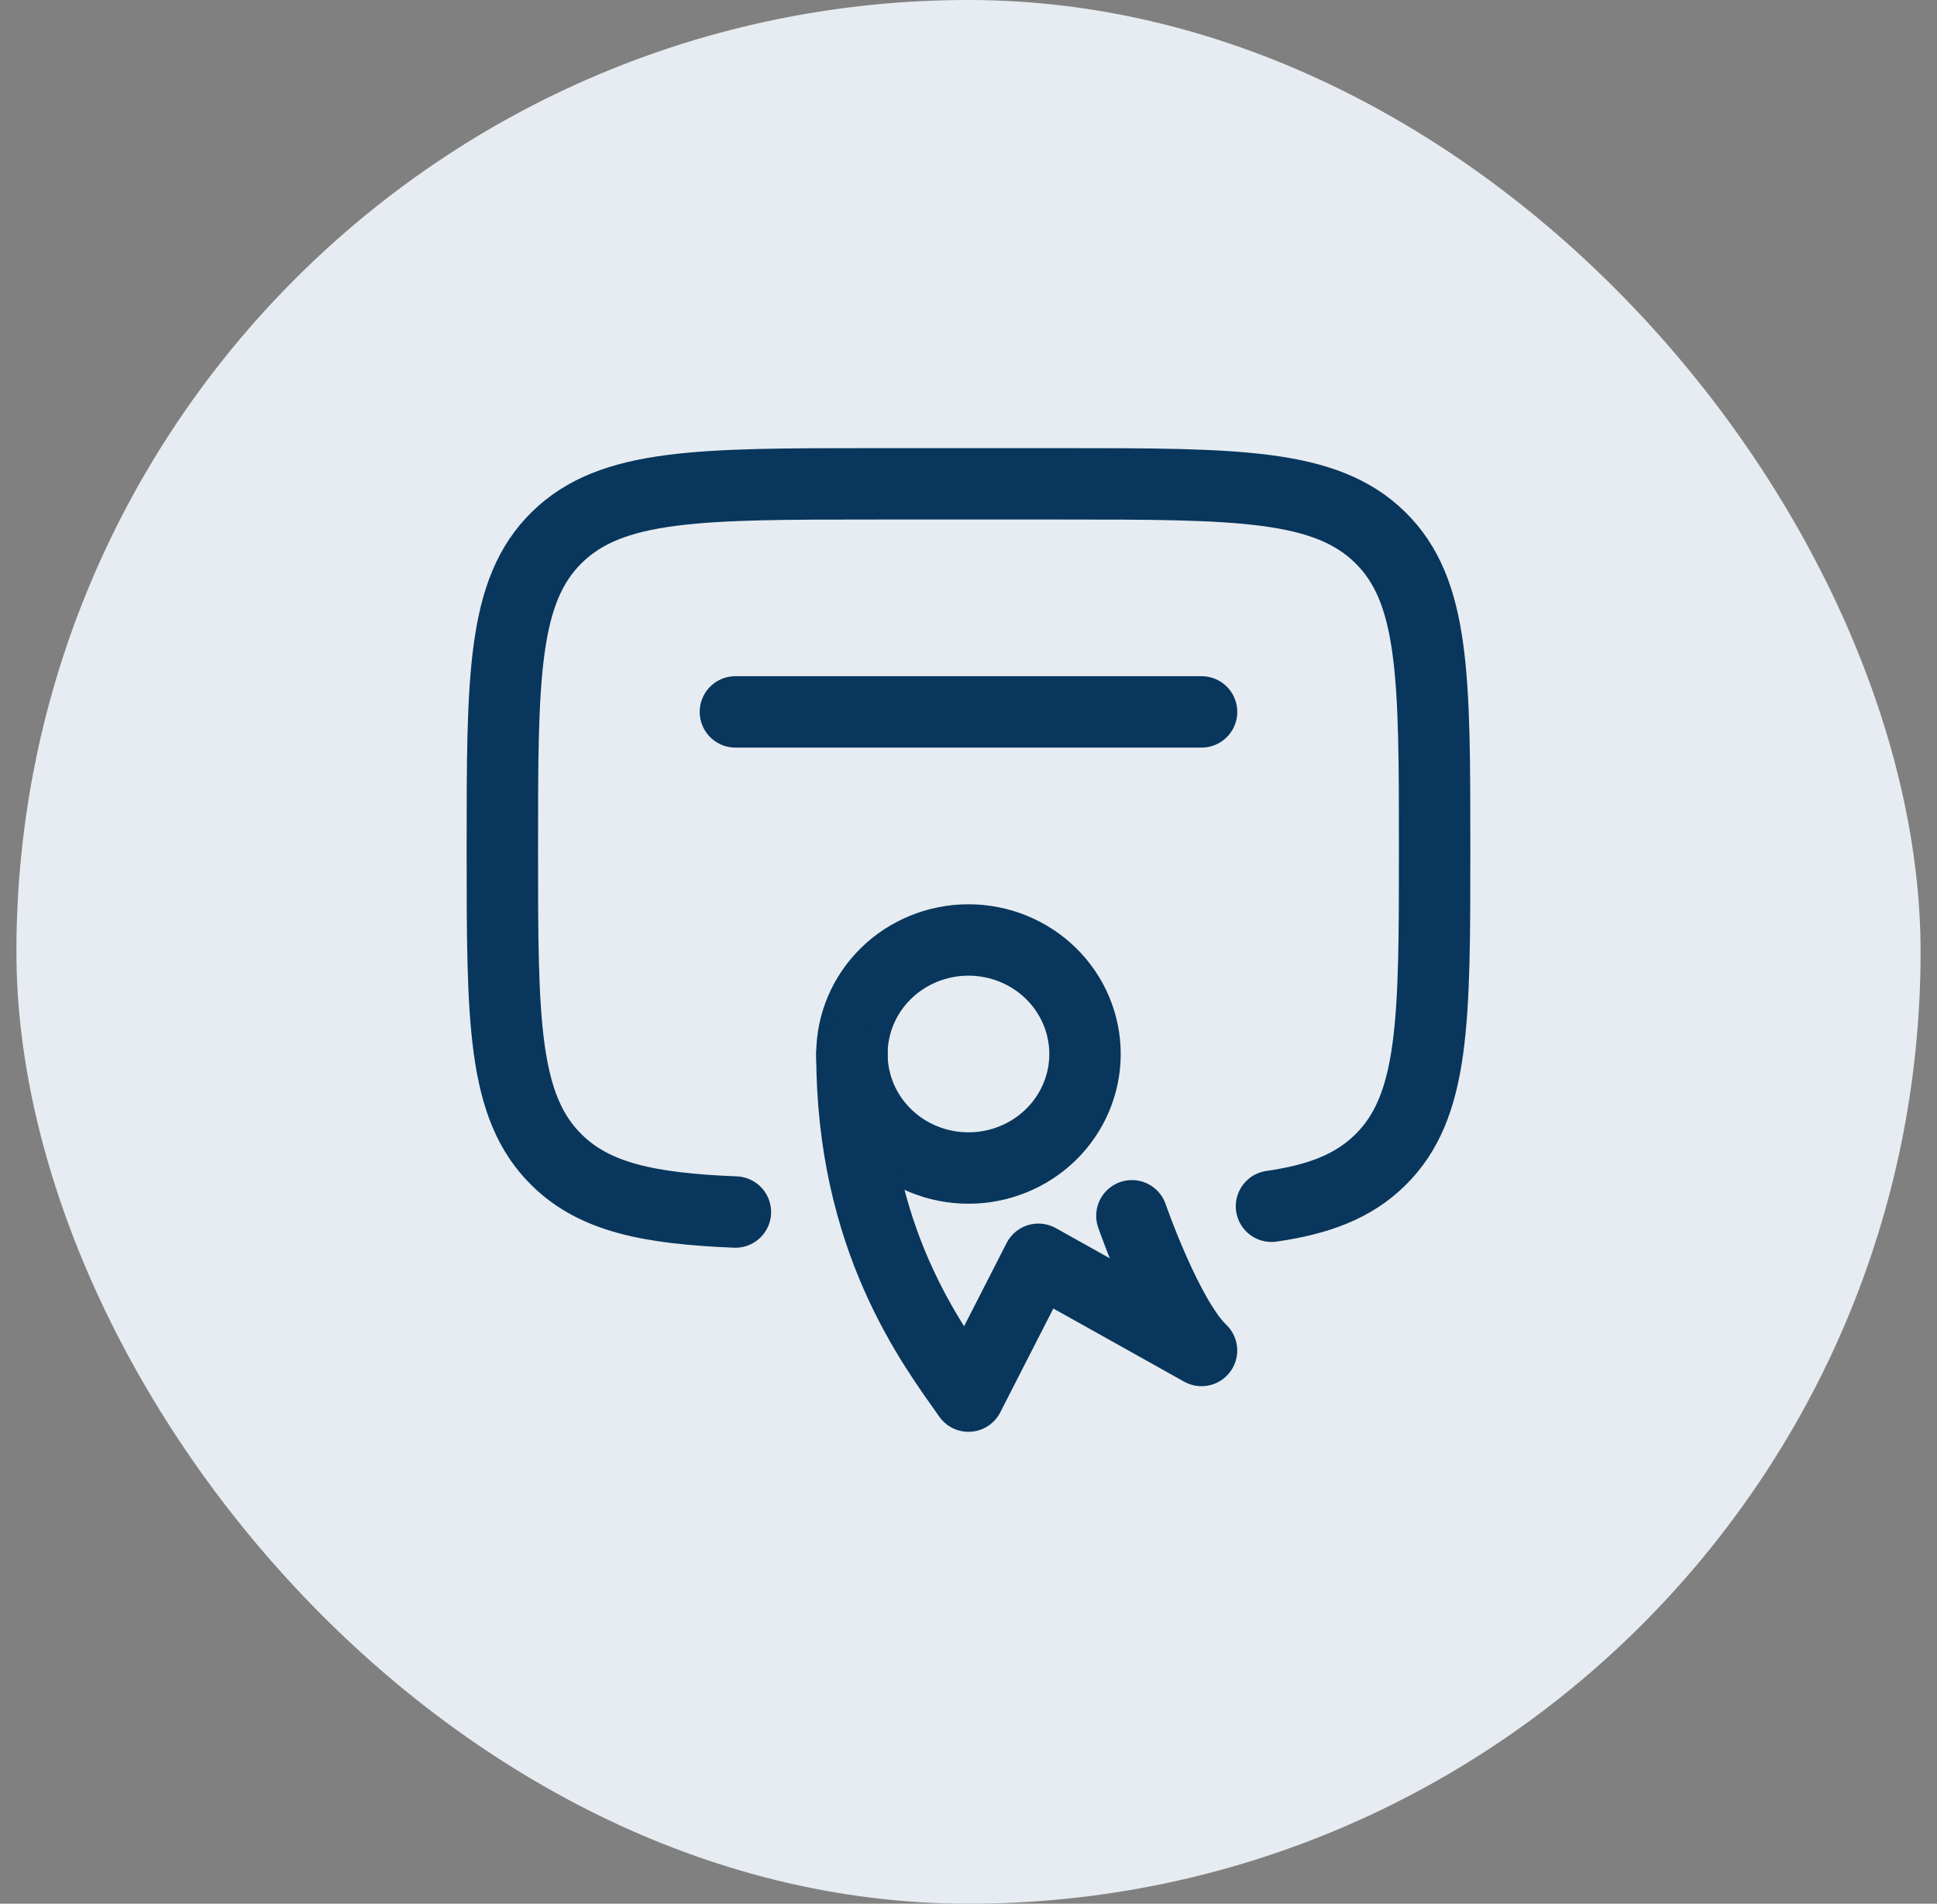
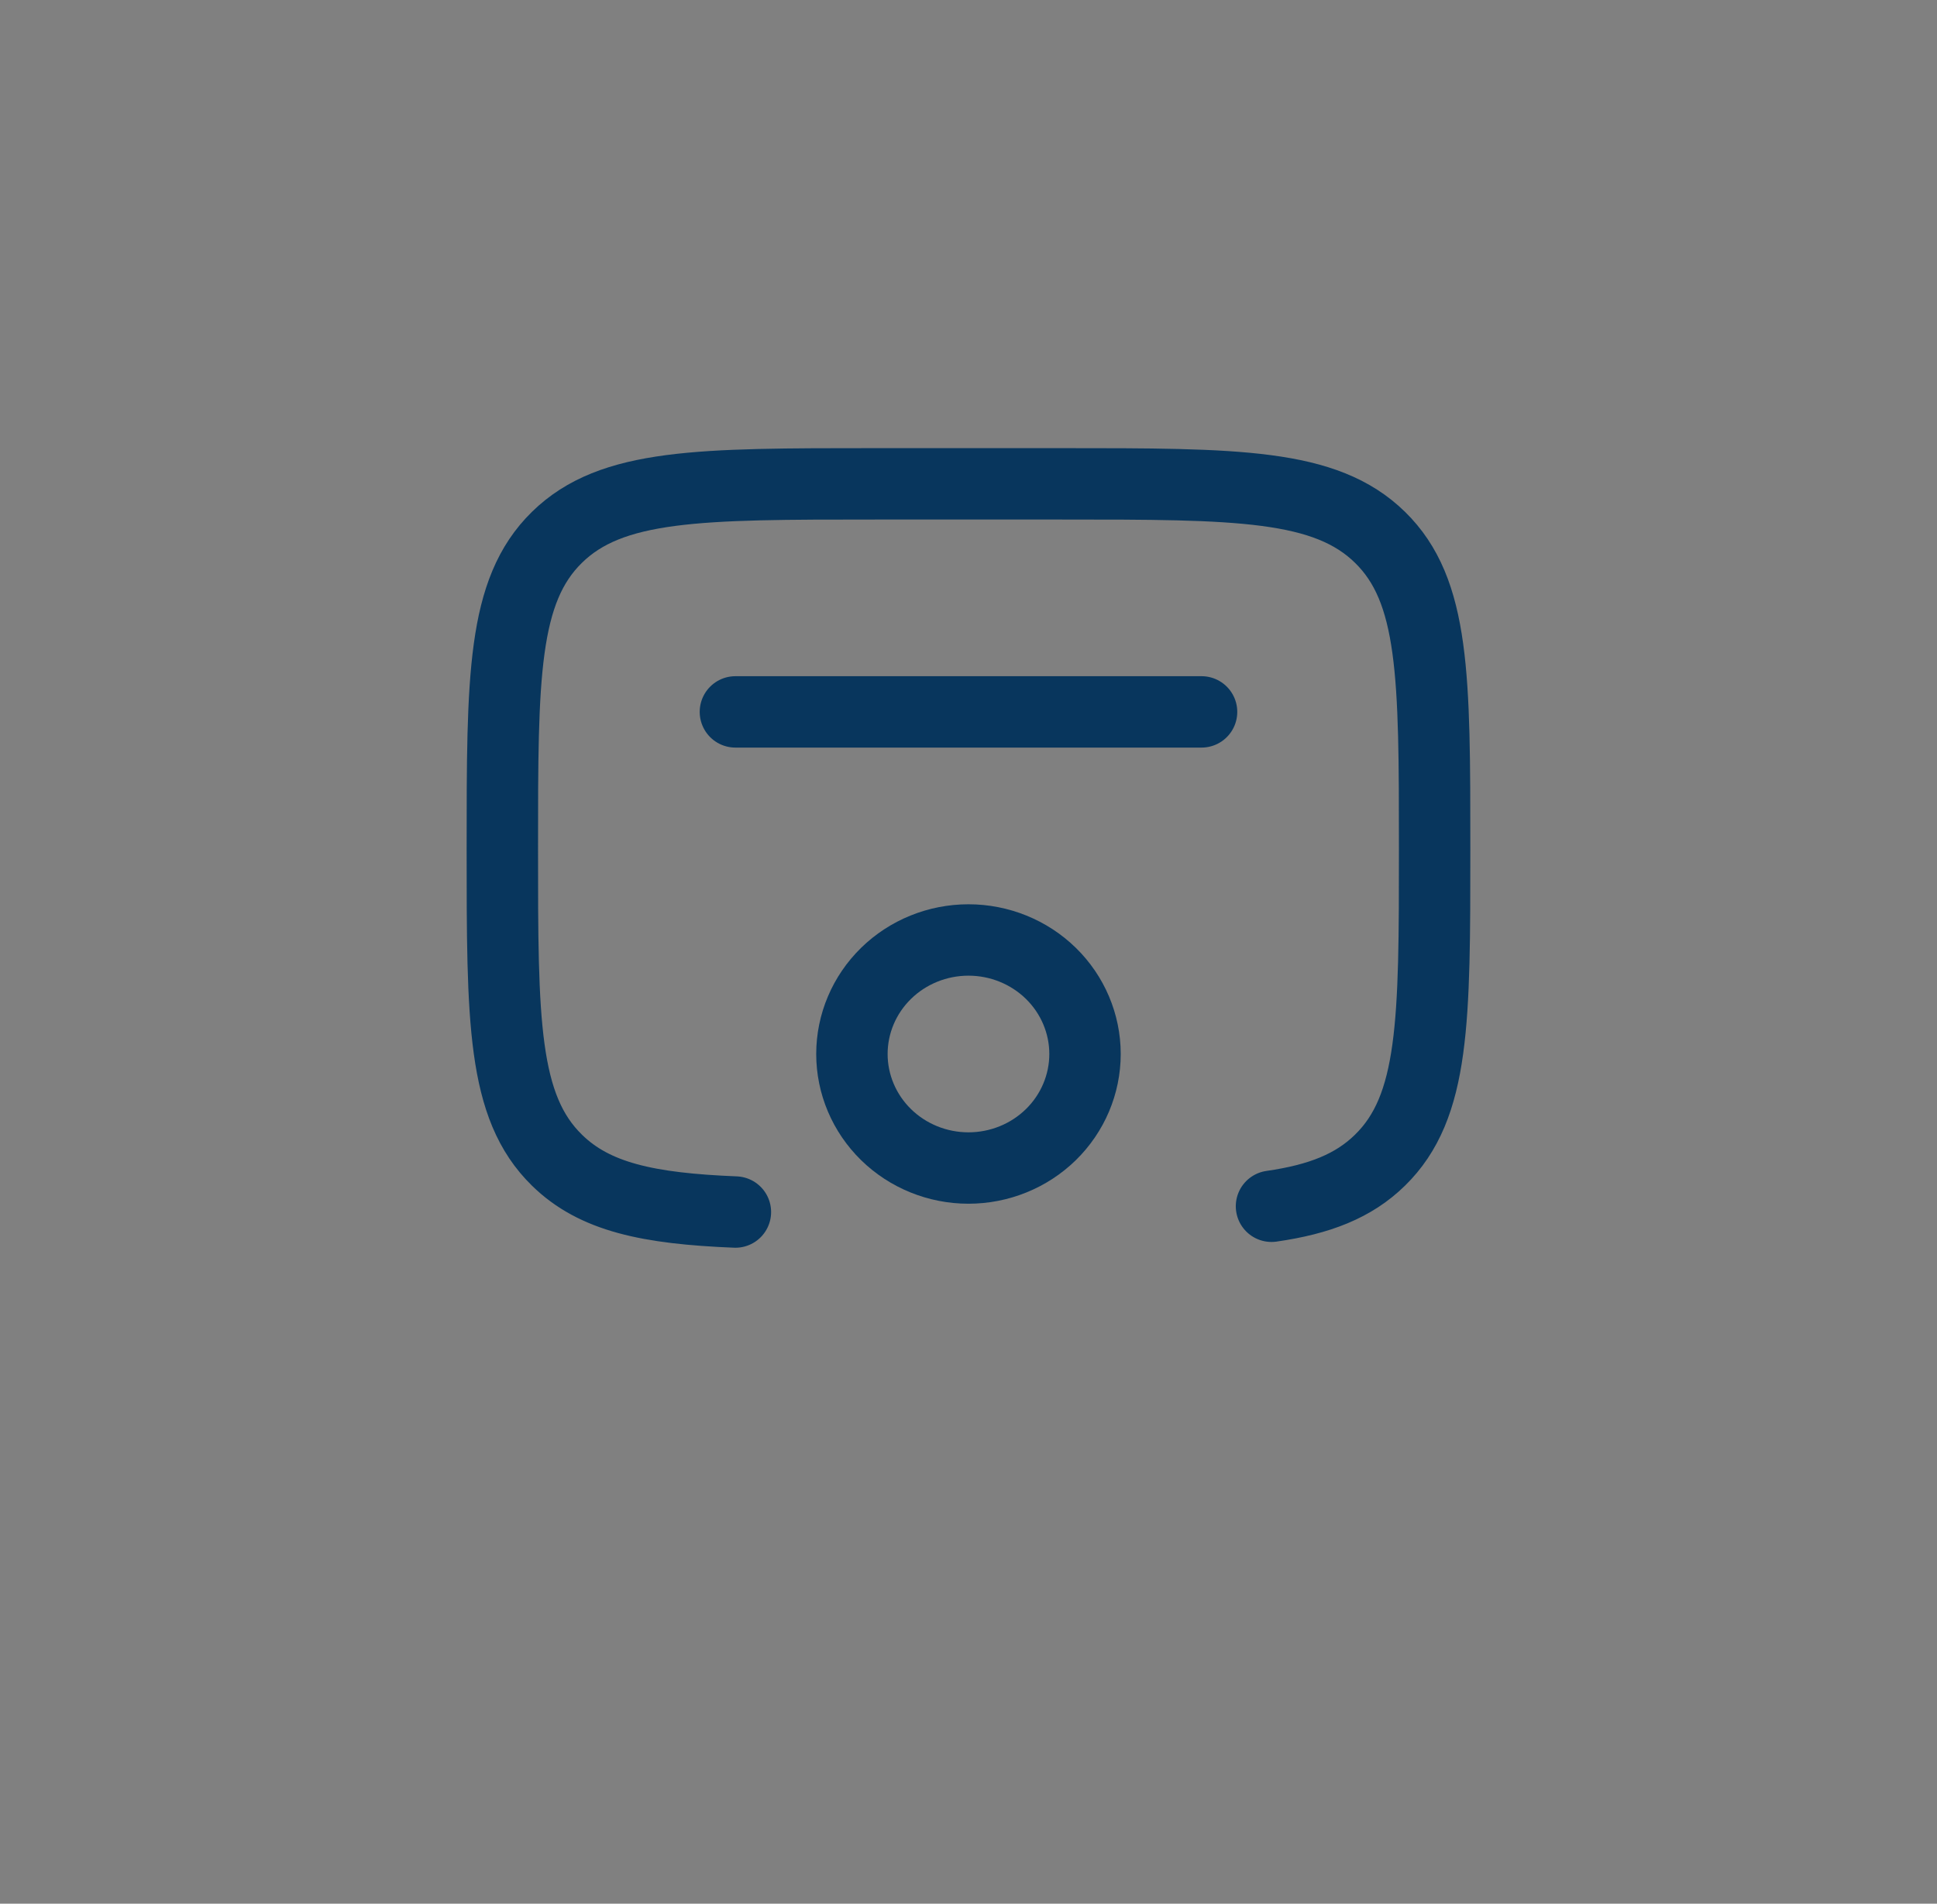
<svg xmlns="http://www.w3.org/2000/svg" width="59" height="58" viewBox="0 0 59 58" fill="none">
  <rect x="0" y="0" width="59" height="58" fill="#808080" stroke="none" />
-   <rect x="0.5" width="58" height="58" rx="29" fill="#E6ECF1" />
  <path d="M38.729 36.751C40.191 36.541 41.232 36.134 42.034 35.347C43.698 33.72 43.698 31.099 43.698 25.858C43.698 20.618 43.698 17.997 42.034 16.37C40.37 14.743 37.694 14.741 32.339 14.741H26.66C21.305 14.741 18.628 14.741 16.965 16.37C15.302 17.999 15.301 20.618 15.301 25.858C15.301 31.099 15.301 33.72 16.965 35.347C18.112 36.471 19.742 36.82 22.4 36.927M36.599 21.689H22.4" stroke="#08365D" stroke-width="2.175" stroke-linecap="round" stroke-linejoin="round" />
  <path d="M33.049 32.112C33.049 33.033 32.675 33.917 32.009 34.569C31.343 35.22 30.44 35.586 29.499 35.586C28.558 35.586 27.655 35.22 26.989 34.569C26.323 33.917 25.949 33.033 25.949 32.112C25.949 31.191 26.323 30.307 26.989 29.655C27.655 29.004 28.558 28.638 29.499 28.638C30.44 28.638 31.343 29.004 32.009 29.655C32.675 30.307 33.049 31.191 33.049 32.112Z" stroke="#08365D" stroke-width="2.175" stroke-linecap="round" stroke-linejoin="round" />
-   <path d="M25.949 32.112C25.949 37.763 28.394 40.965 29.499 42.535L31.629 38.366L34.114 39.755L36.598 41.145C35.555 40.157 34.477 37.041 34.477 37.041" stroke="#08365D" stroke-width="2.175" stroke-linecap="round" stroke-linejoin="round" />
</svg>